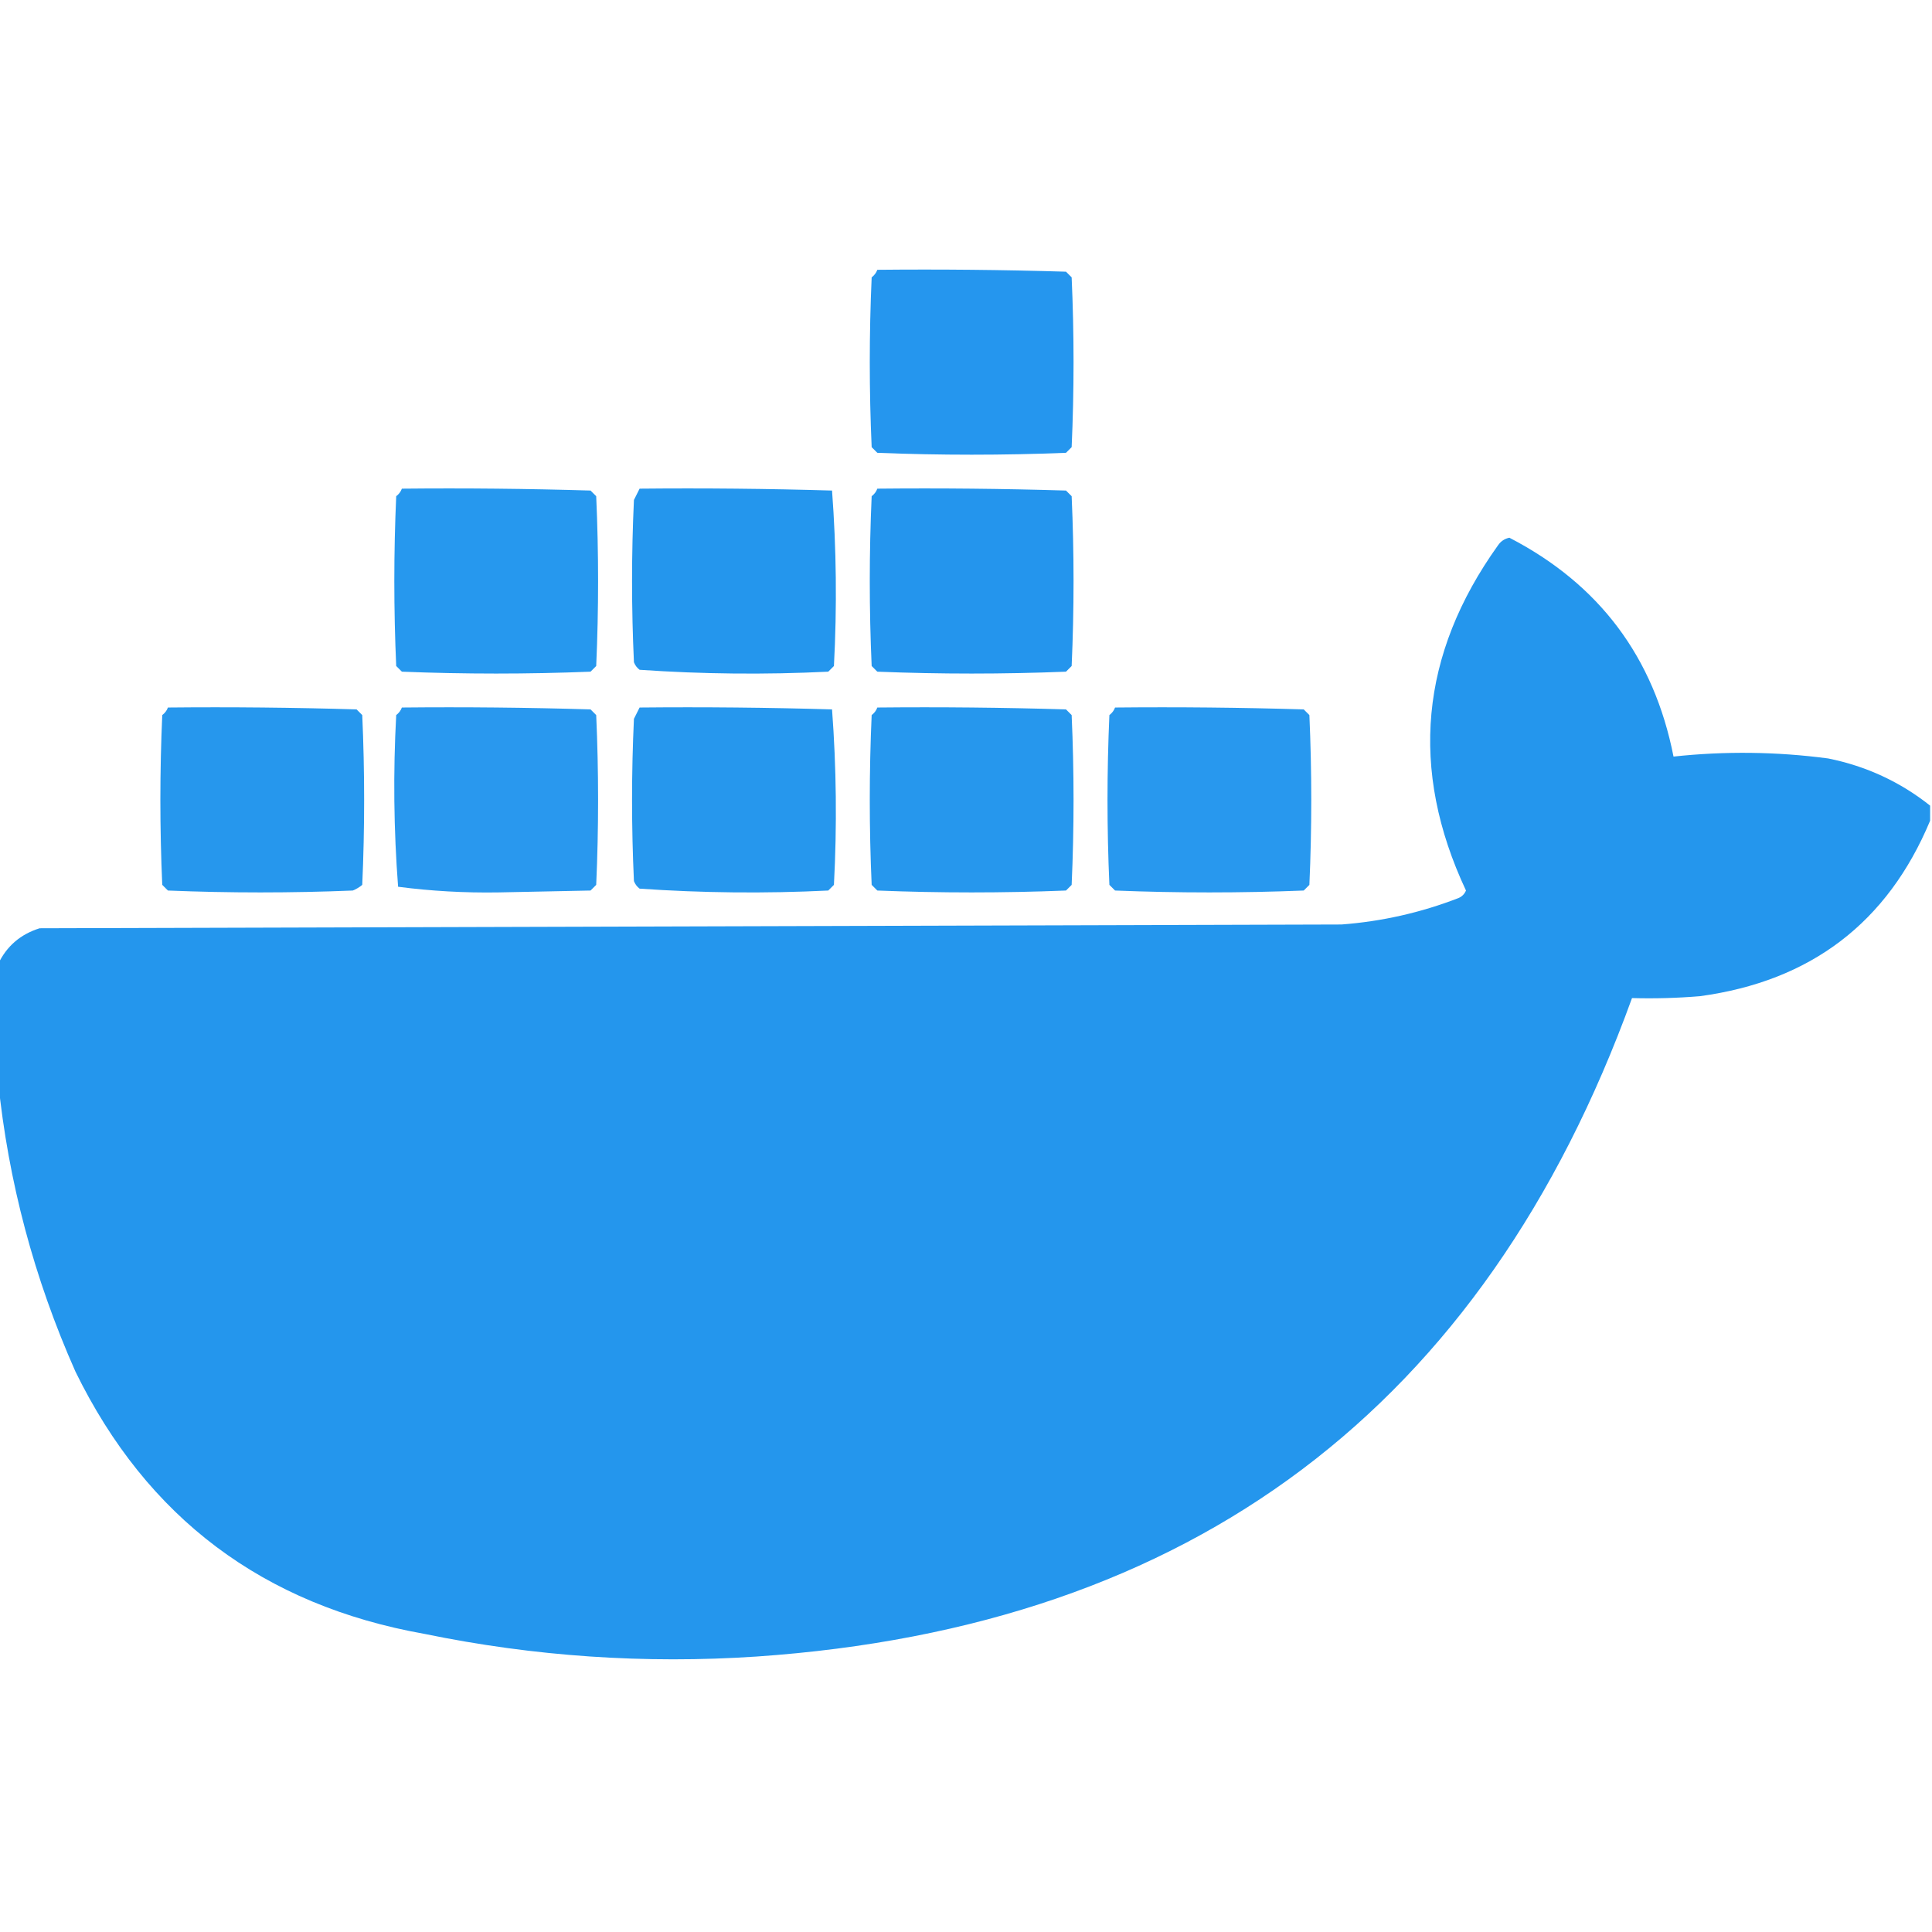
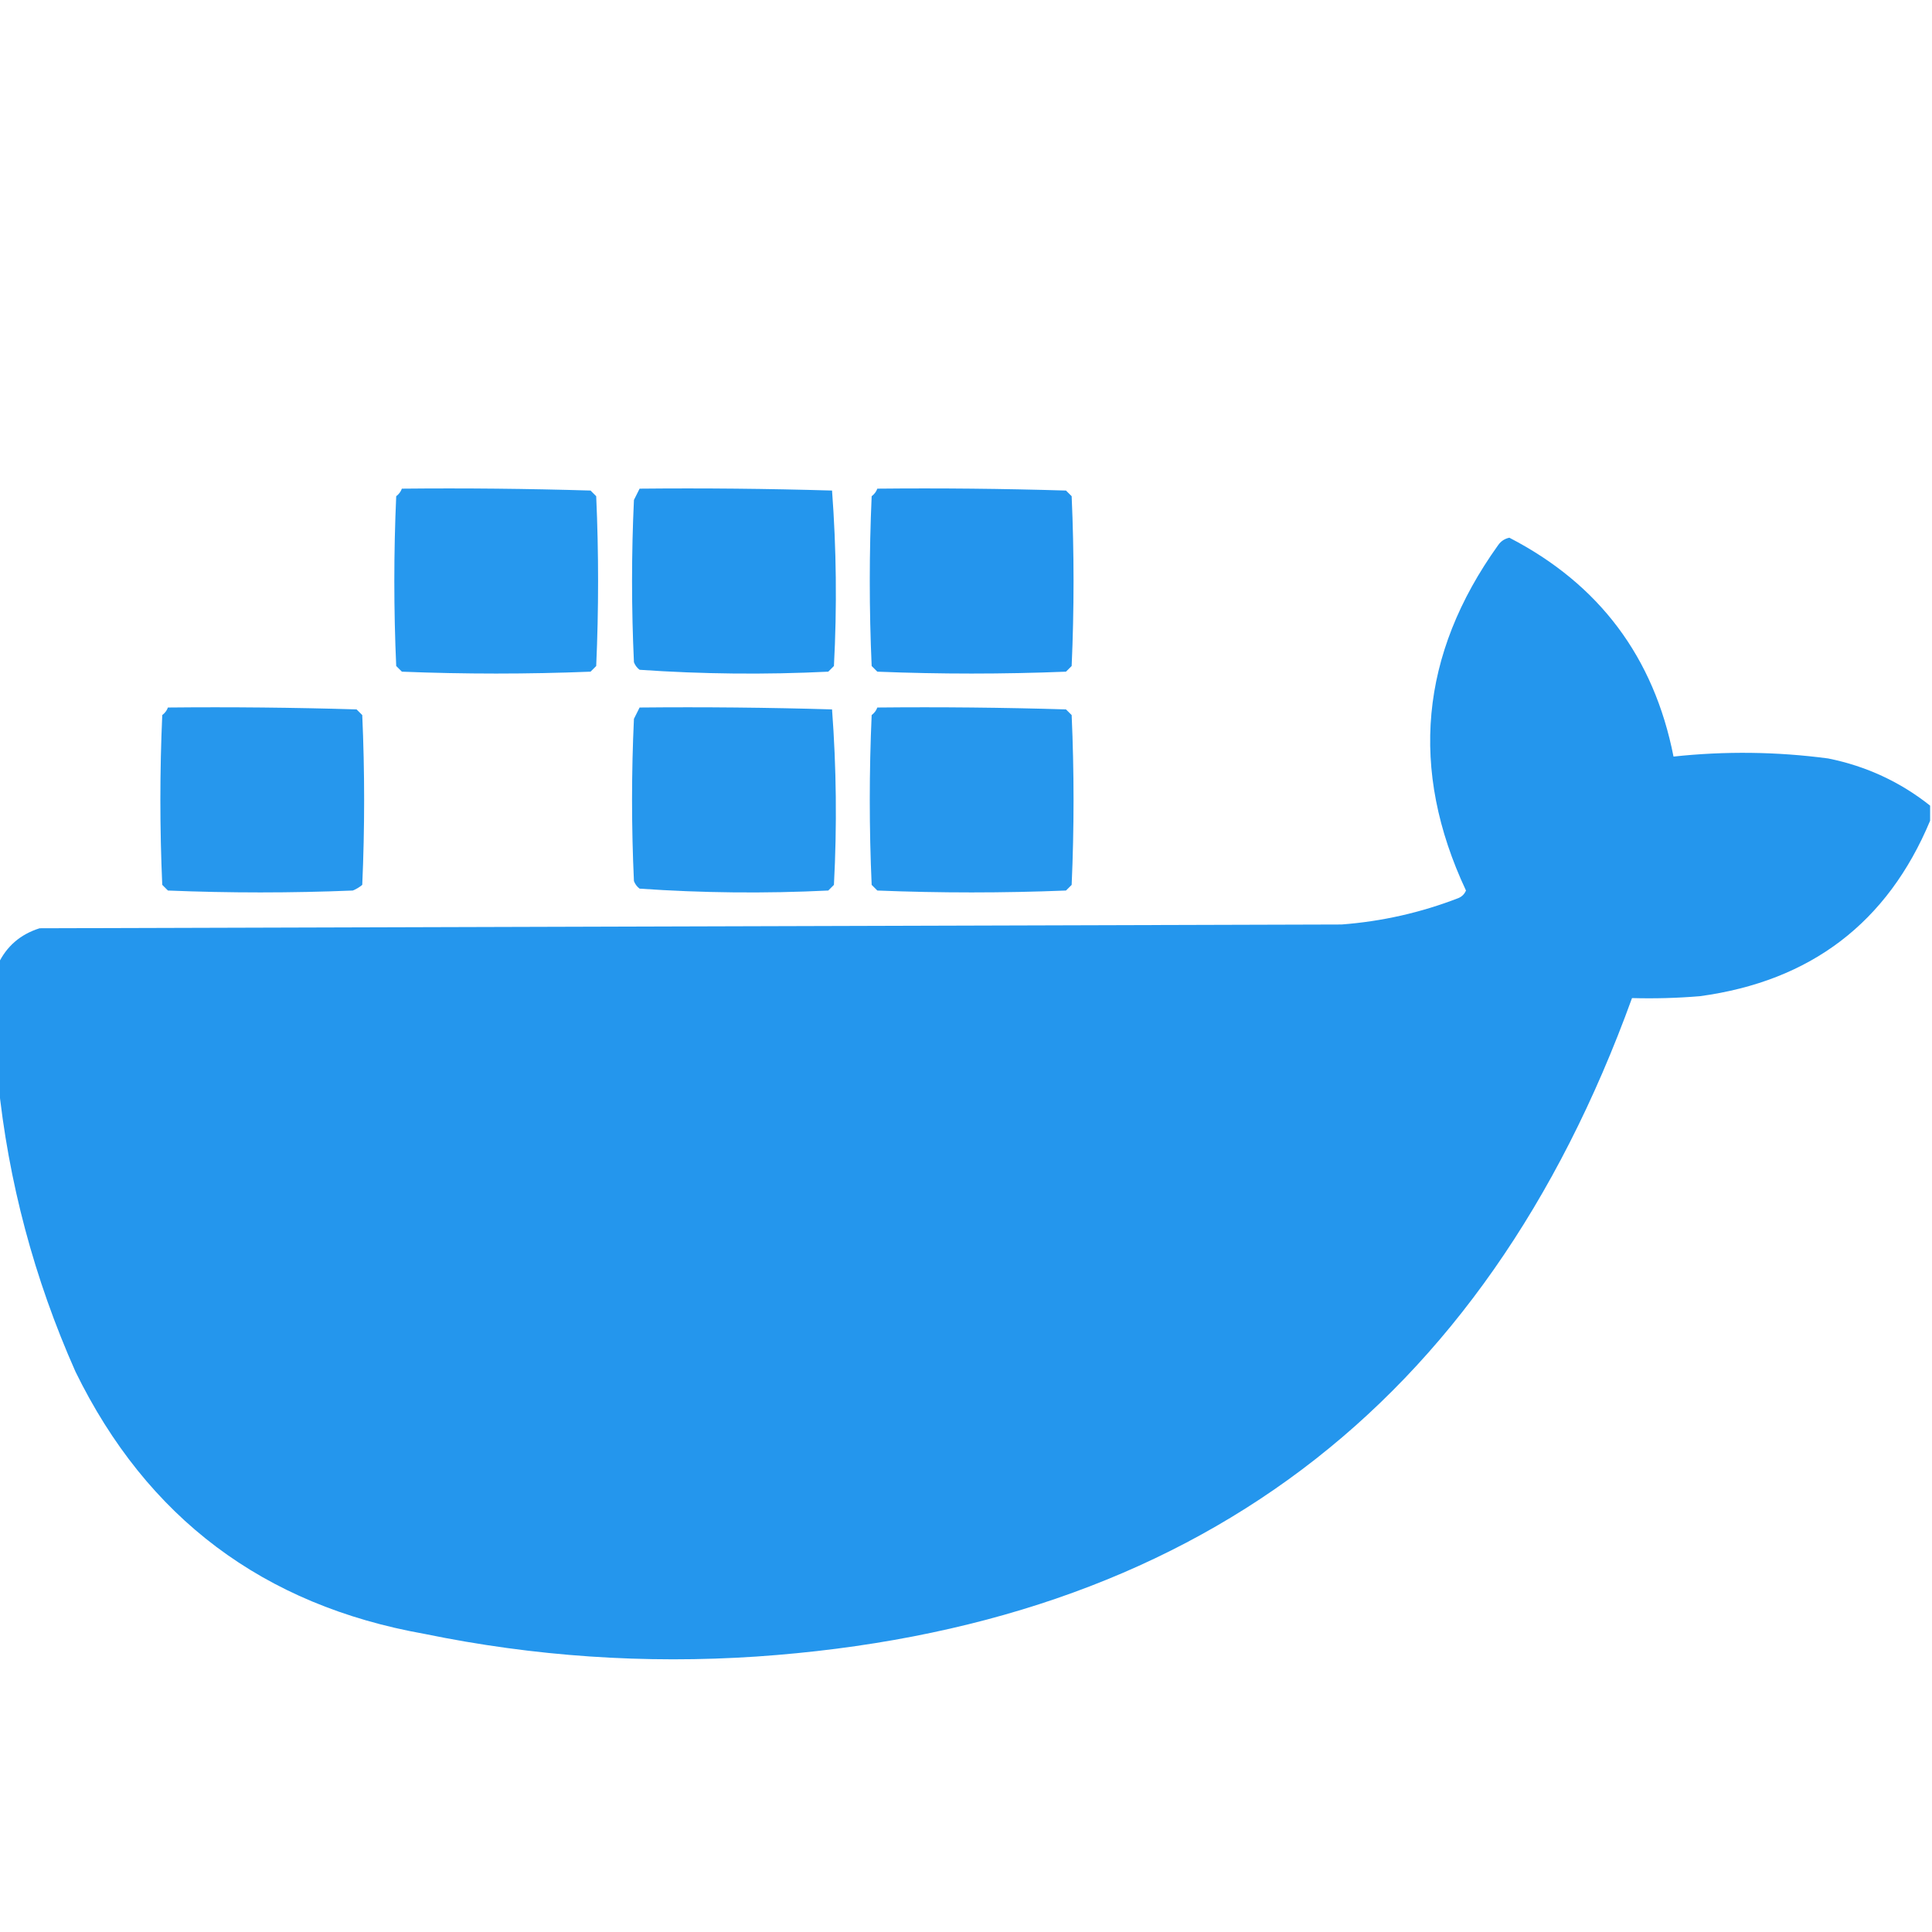
<svg xmlns="http://www.w3.org/2000/svg" style="shape-rendering:geometricPrecision; text-rendering:geometricPrecision; image-rendering:optimizeQuality; fill-rule:evenodd; clip-rule:evenodd" height="512px" width="512px" version="1.1">
  <g>
-     <path d="M 232.5,71.5 C 249.17,71.333 265.837,71.5 282.5,72C 283,72.5 283.5,73 284,73.5C 284.667,88.5 284.667,103.5 284,118.5C 283.5,119 283,119.5 282.5,120C 265.833,120.667 249.167,120.667 232.5,120C 232,119.5 231.5,119 231,118.5C 230.333,103.5 230.333,88.5 231,73.5C 231.717,72.956 232.217,72.289 232.5,71.5 Z" fill="#2495ed" style="opacity:0.992" />
-   </g>
+     </g>
  <g>
    <path d="M 106.5,129.5 C 123.17,129.333 139.837,129.5 156.5,130C 157,130.5 157.5,131 158,131.5C 158.667,146.5 158.667,161.5 158,176.5C 157.5,177 157,177.5 156.5,178C 139.833,178.667 123.167,178.667 106.5,178C 106,177.5 105.5,177 105,176.5C 104.333,161.5 104.333,146.5 105,131.5C 105.717,130.956 106.217,130.289 106.5,129.5 Z" fill="#2396ed" style="opacity:0.984" />
  </g>
  <g>
    <path d="M 169.5,129.5 C 186.503,129.333 203.503,129.5 220.5,130C 221.657,145.426 221.824,160.926 221,176.5C 220.5,177 220,177.5 219.5,178C 202.789,178.818 186.122,178.652 169.5,177.5C 168.808,176.975 168.308,176.308 168,175.5C 167.333,161.167 167.333,146.833 168,132.5C 168.513,131.473 169.013,130.473 169.5,129.5 Z" fill="#2496ed" style="opacity:0.993" />
  </g>
  <g>
    <path d="M 232.5,129.5 C 249.17,129.333 265.837,129.5 282.5,130C 283,130.5 283.5,131 284,131.5C 284.667,146.5 284.667,161.5 284,176.5C 283.5,177 283,177.5 282.5,178C 265.833,178.667 249.167,178.667 232.5,178C 232,177.5 231.5,177 231,176.5C 230.333,161.5 230.333,146.5 231,131.5C 231.717,130.956 232.217,130.289 232.5,129.5 Z" fill="#2495ed" style="opacity:0.994" />
  </g>
  <g>
    <path d="M 511.5,213.5 C 511.5,214.833 511.5,216.167 511.5,217.5C 500.22,244.513 479.887,260.013 450.5,264C 444.509,264.499 438.509,264.666 432.5,264.5C 393.227,372.904 315.893,431.071 200.5,439C 170.884,440.978 141.551,438.978 112.5,433C 69.775,425.414 38.942,402.247 20,363.5C 9.036,338.81 2.203,313.144 -0.5,286.5C -0.5,276.167 -0.5,265.833 -0.5,255.5C 1.739,250.766 5.406,247.599 10.5,246C 125.5,245.667 240.5,245.333 355.5,245C 366.181,244.197 376.514,241.864 386.5,238C 387.428,237.612 388.095,236.945 388.5,236C 373.459,203.926 376.293,173.426 397,144.5C 397.739,143.426 398.739,142.759 400,142.5C 423.811,154.816 438.311,174.149 443.5,200.5C 457.193,199.023 470.859,199.189 484.5,201C 494.558,203.031 503.558,207.198 511.5,213.5 Z" fill="#2496ed" style="opacity:0.997" />
  </g>
  <g>
    <path d="M 44.5,187.5 C 61.17,187.333 77.837,187.5 94.5,188C 95,188.5 95.5,189 96,189.5C 96.667,204.5 96.667,219.5 96,234.5C 95.25,235.126 94.416,235.626 93.5,236C 77.167,236.667 60.833,236.667 44.5,236C 44,235.5 43.5,235 43,234.5C 42.333,219.5 42.333,204.5 43,189.5C 43.717,188.956 44.217,188.289 44.5,187.5 Z" fill="#2496ed" style="opacity:0.987" />
  </g>
  <g>
-     <path d="M 106.5,187.5 C 123.17,187.333 139.837,187.5 156.5,188C 157,188.5 157.5,189 158,189.5C 158.667,204.5 158.667,219.5 158,234.5C 157.5,235 157,235.5 156.5,236C 148.333,236.167 140.167,236.333 132,236.5C 123.07,236.64 114.237,236.14 105.5,235C 104.343,219.908 104.176,204.741 105,189.5C 105.717,188.956 106.217,188.289 106.5,187.5 Z" fill="#2496ed" style="opacity:0.976" />
-   </g>
+     </g>
  <g>
    <path d="M 169.5,187.5 C 186.503,187.333 203.503,187.5 220.5,188C 221.657,203.426 221.824,218.926 221,234.5C 220.5,235 220,235.5 219.5,236C 202.789,236.818 186.122,236.652 169.5,235.5C 168.808,234.975 168.308,234.308 168,233.5C 167.333,219.167 167.333,204.833 168,190.5C 168.513,189.473 169.013,188.473 169.5,187.5 Z" fill="#2496ed" style="opacity:0.986" />
  </g>
  <g>
    <path d="M 232.5,187.5 C 249.17,187.333 265.837,187.5 282.5,188C 283,188.5 283.5,189 284,189.5C 284.667,204.5 284.667,219.5 284,234.5C 283.5,235 283,235.5 282.5,236C 265.833,236.667 249.167,236.667 232.5,236C 232,235.5 231.5,235 231,234.5C 230.333,219.5 230.333,204.5 231,189.5C 231.717,188.956 232.217,188.289 232.5,187.5 Z" fill="#2496ed" style="opacity:0.985" />
  </g>
  <g>
-     <path d="M 295.5,187.5 C 312.17,187.333 328.837,187.5 345.5,188C 346,188.5 346.5,189 347,189.5C 347.667,204.5 347.667,219.5 347,234.5C 346.5,235 346,235.5 345.5,236C 328.833,236.667 312.167,236.667 295.5,236C 295,235.5 294.5,235 294,234.5C 293.333,219.5 293.333,204.5 294,189.5C 294.717,188.956 295.217,188.289 295.5,187.5 Z" fill="#2496ed" style="opacity:0.98" />
-   </g>
+     </g>
</svg>